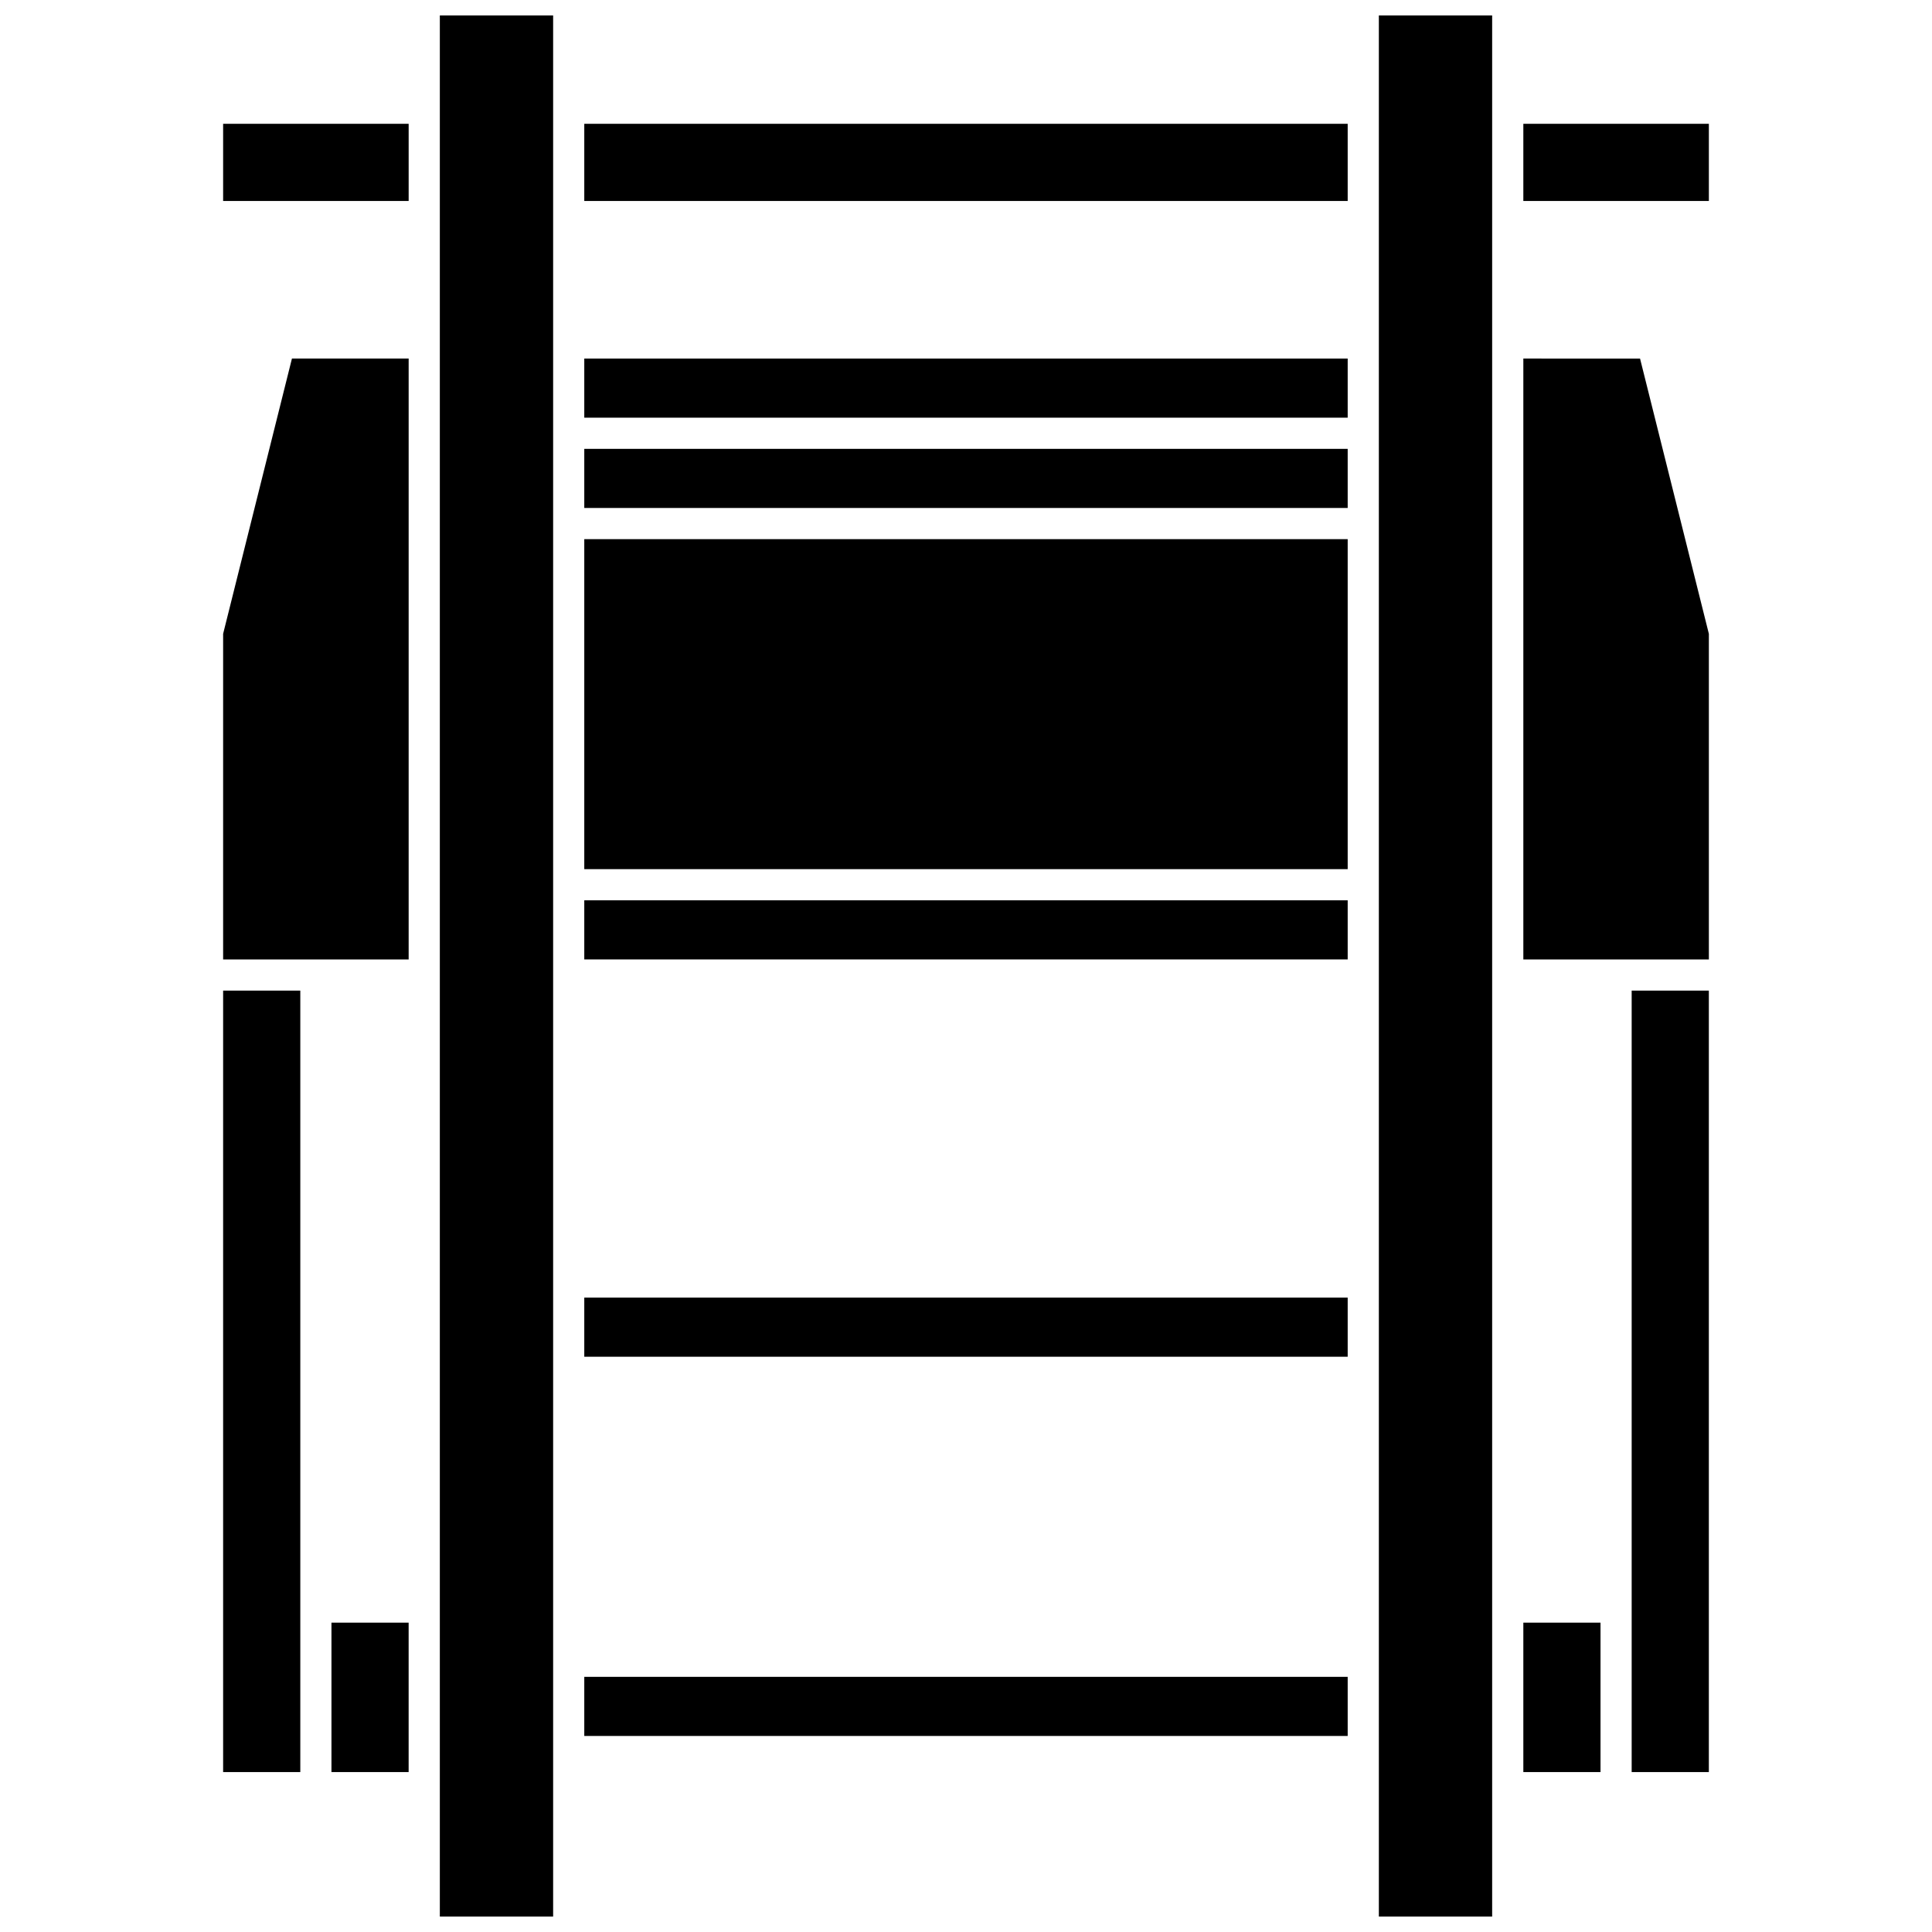
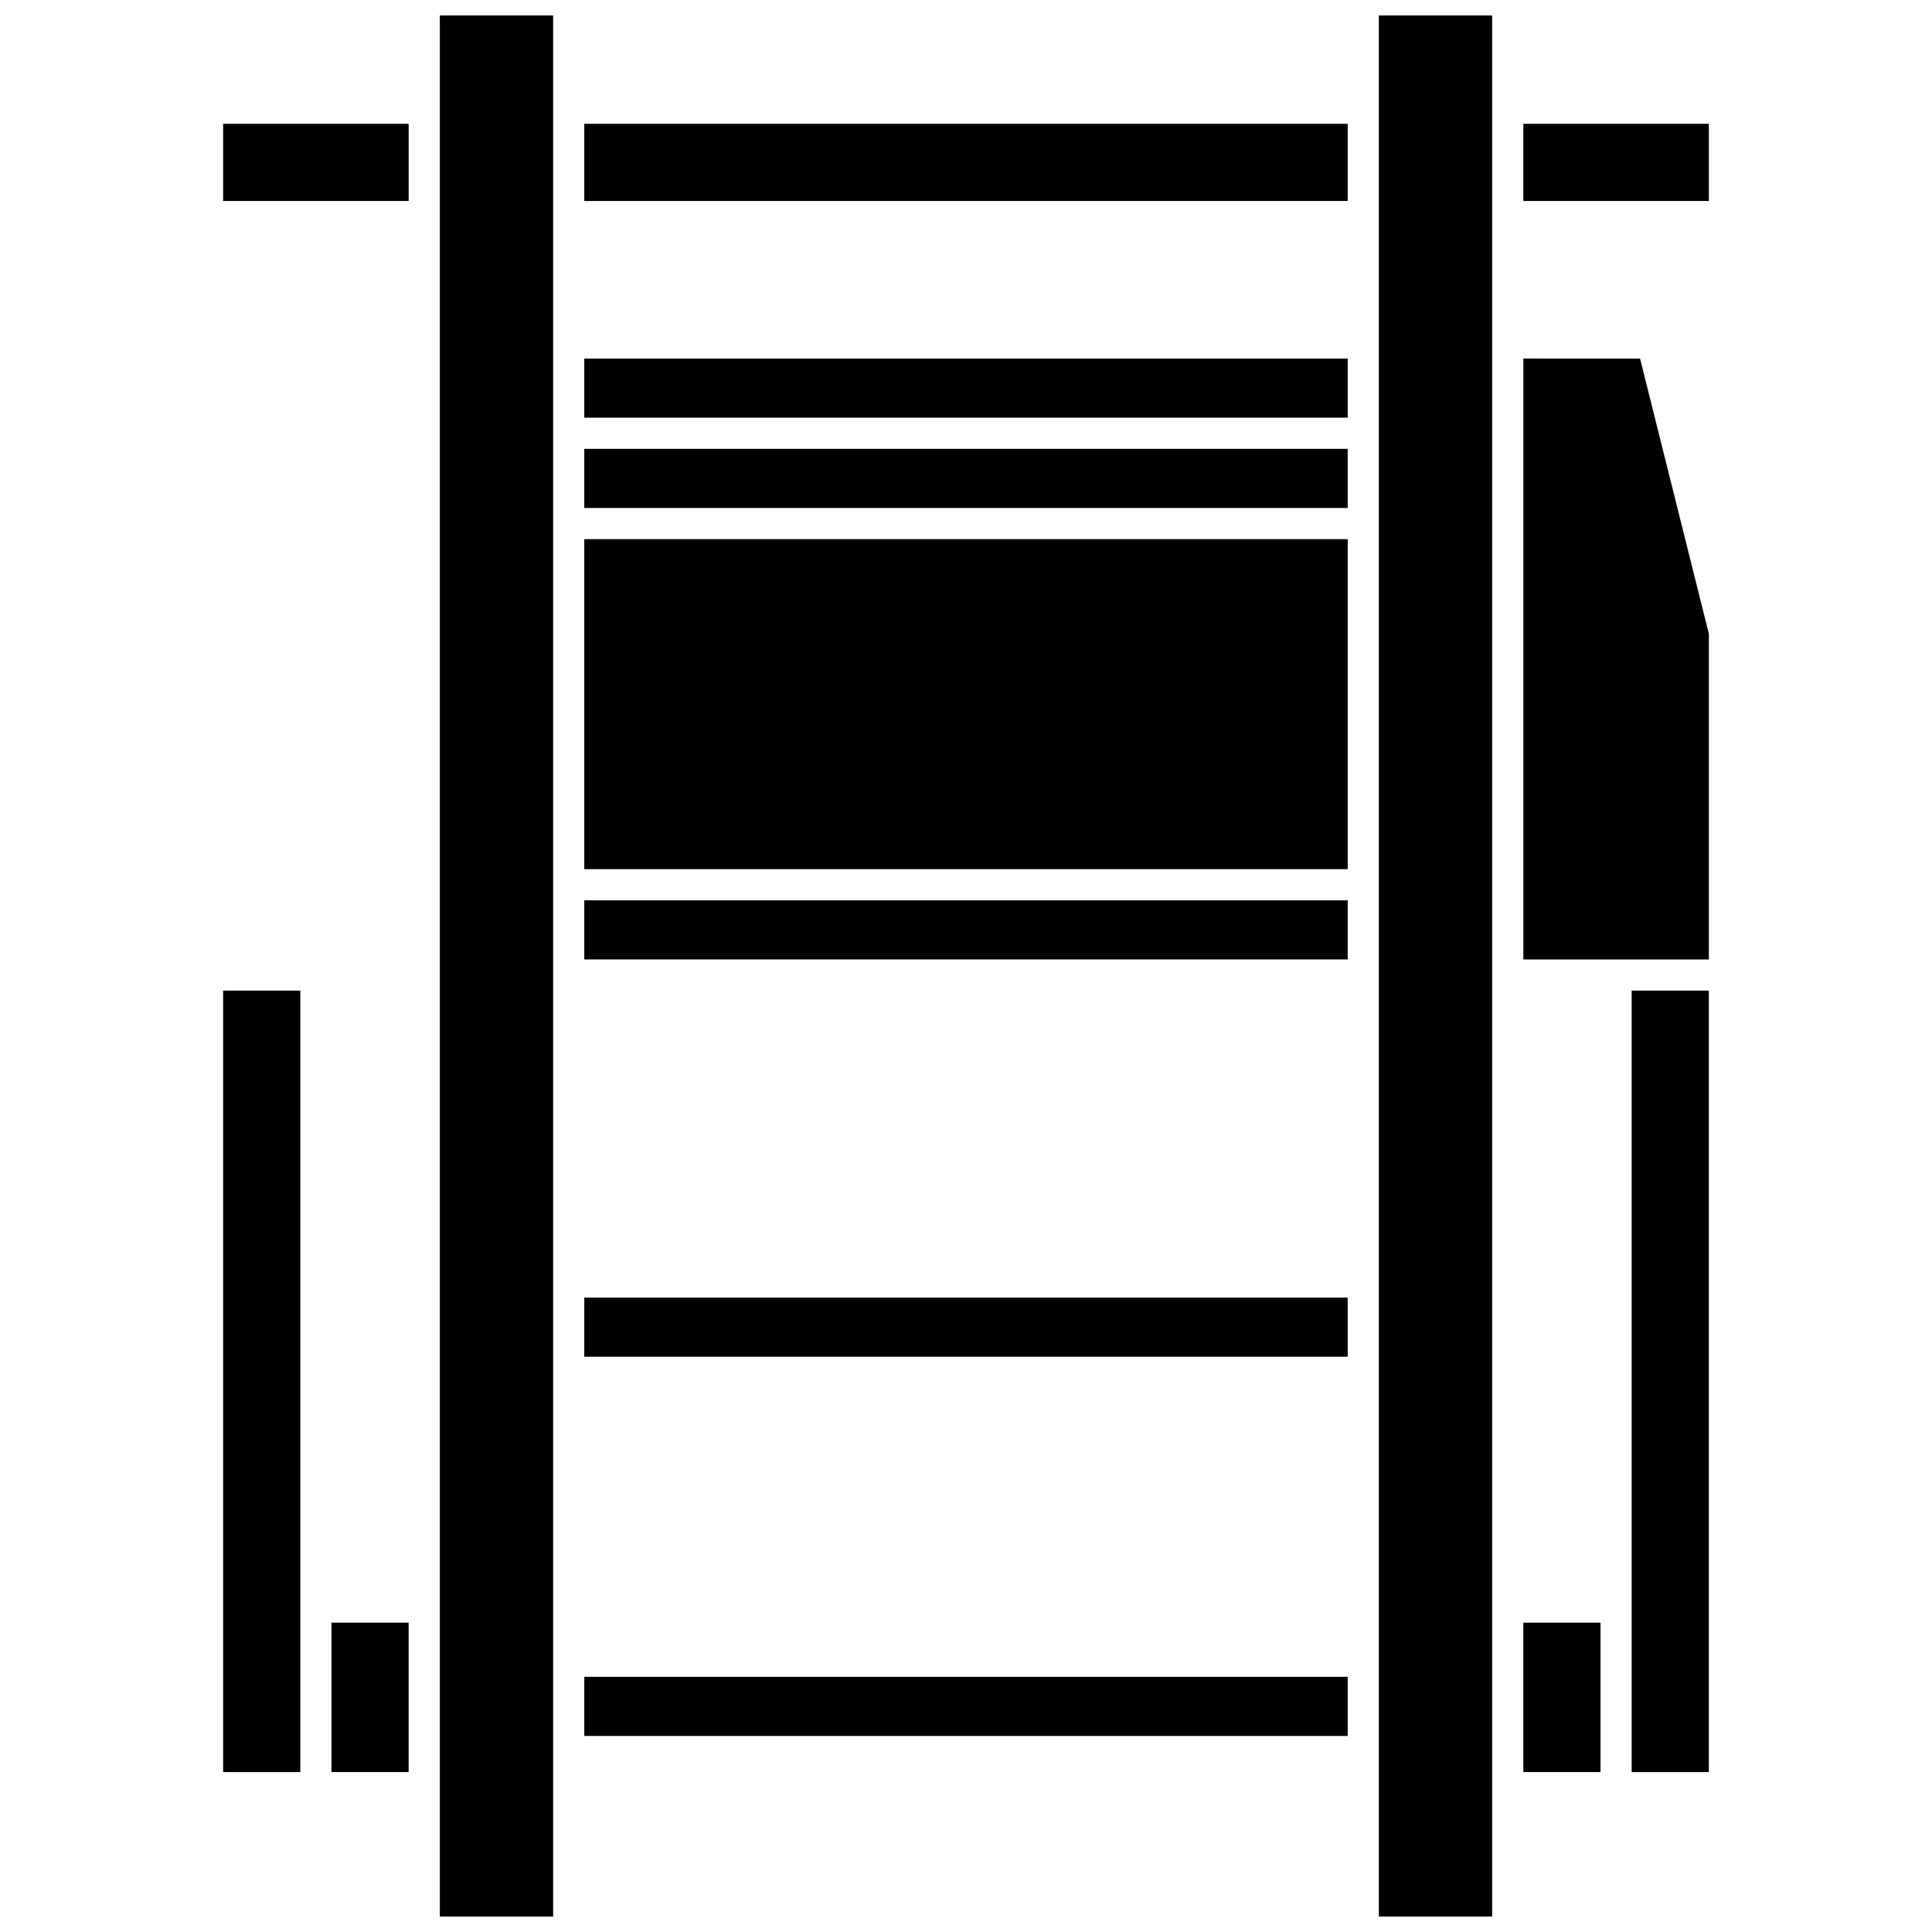
<svg xmlns="http://www.w3.org/2000/svg" width="800px" height="800px" version="1.1" viewBox="144 144 512 512">
  <defs>
    <clipPath id="b">
      <path d="m260 148.09h31v503.81h-31z" />
    </clipPath>
    <clipPath id="a">
      <path d="m509 148.09h31v503.81h-31z" />
    </clipPath>
  </defs>
  <path d="m298.84 382.59h202.31v15.668h-202.31z" />
  <path d="m298.84 487.88h202.31v15.668h-202.31z" />
  <g clip-path="url(#b)">
    <path d="m260.56 148.09h30.027v503.81h-30.027z" />
  </g>
  <path d="m298.84 588.38h202.31v15.668h-202.31z" />
  <path d="m203.13 176.81h49.168v20.453h-49.168z" />
  <path d="m203.13 406.52h20.453v207.1h-20.453z" />
  <path d="m231.84 574.02h20.453v39.598h-20.453z" />
-   <path d="m203.13 311.97v86.289h49.168v-159.24h-30.93z" />
  <path d="m576.41 406.52h20.453v207.1h-20.453z" />
  <path d="m547.7 239.02v159.24h49.168v-86.289l-18.238-72.949z" />
  <path d="m547.7 176.81h49.168v20.453h-49.168z" />
  <path d="m547.7 574.02h20.453v39.598h-20.453z" />
  <path d="m298.84 176.81h202.31v20.453h-202.31z" />
  <path d="m298.84 239.02h202.31v15.668h-202.31z" />
  <path d="m298.84 262.95h202.31v15.668h-202.31z" />
  <path d="m298.84 286.88h202.31v87.453h-202.31z" />
  <g clip-path="url(#a)">
    <path d="m509.41 148.09h30.027v503.81h-30.027z" />
  </g>
</svg>